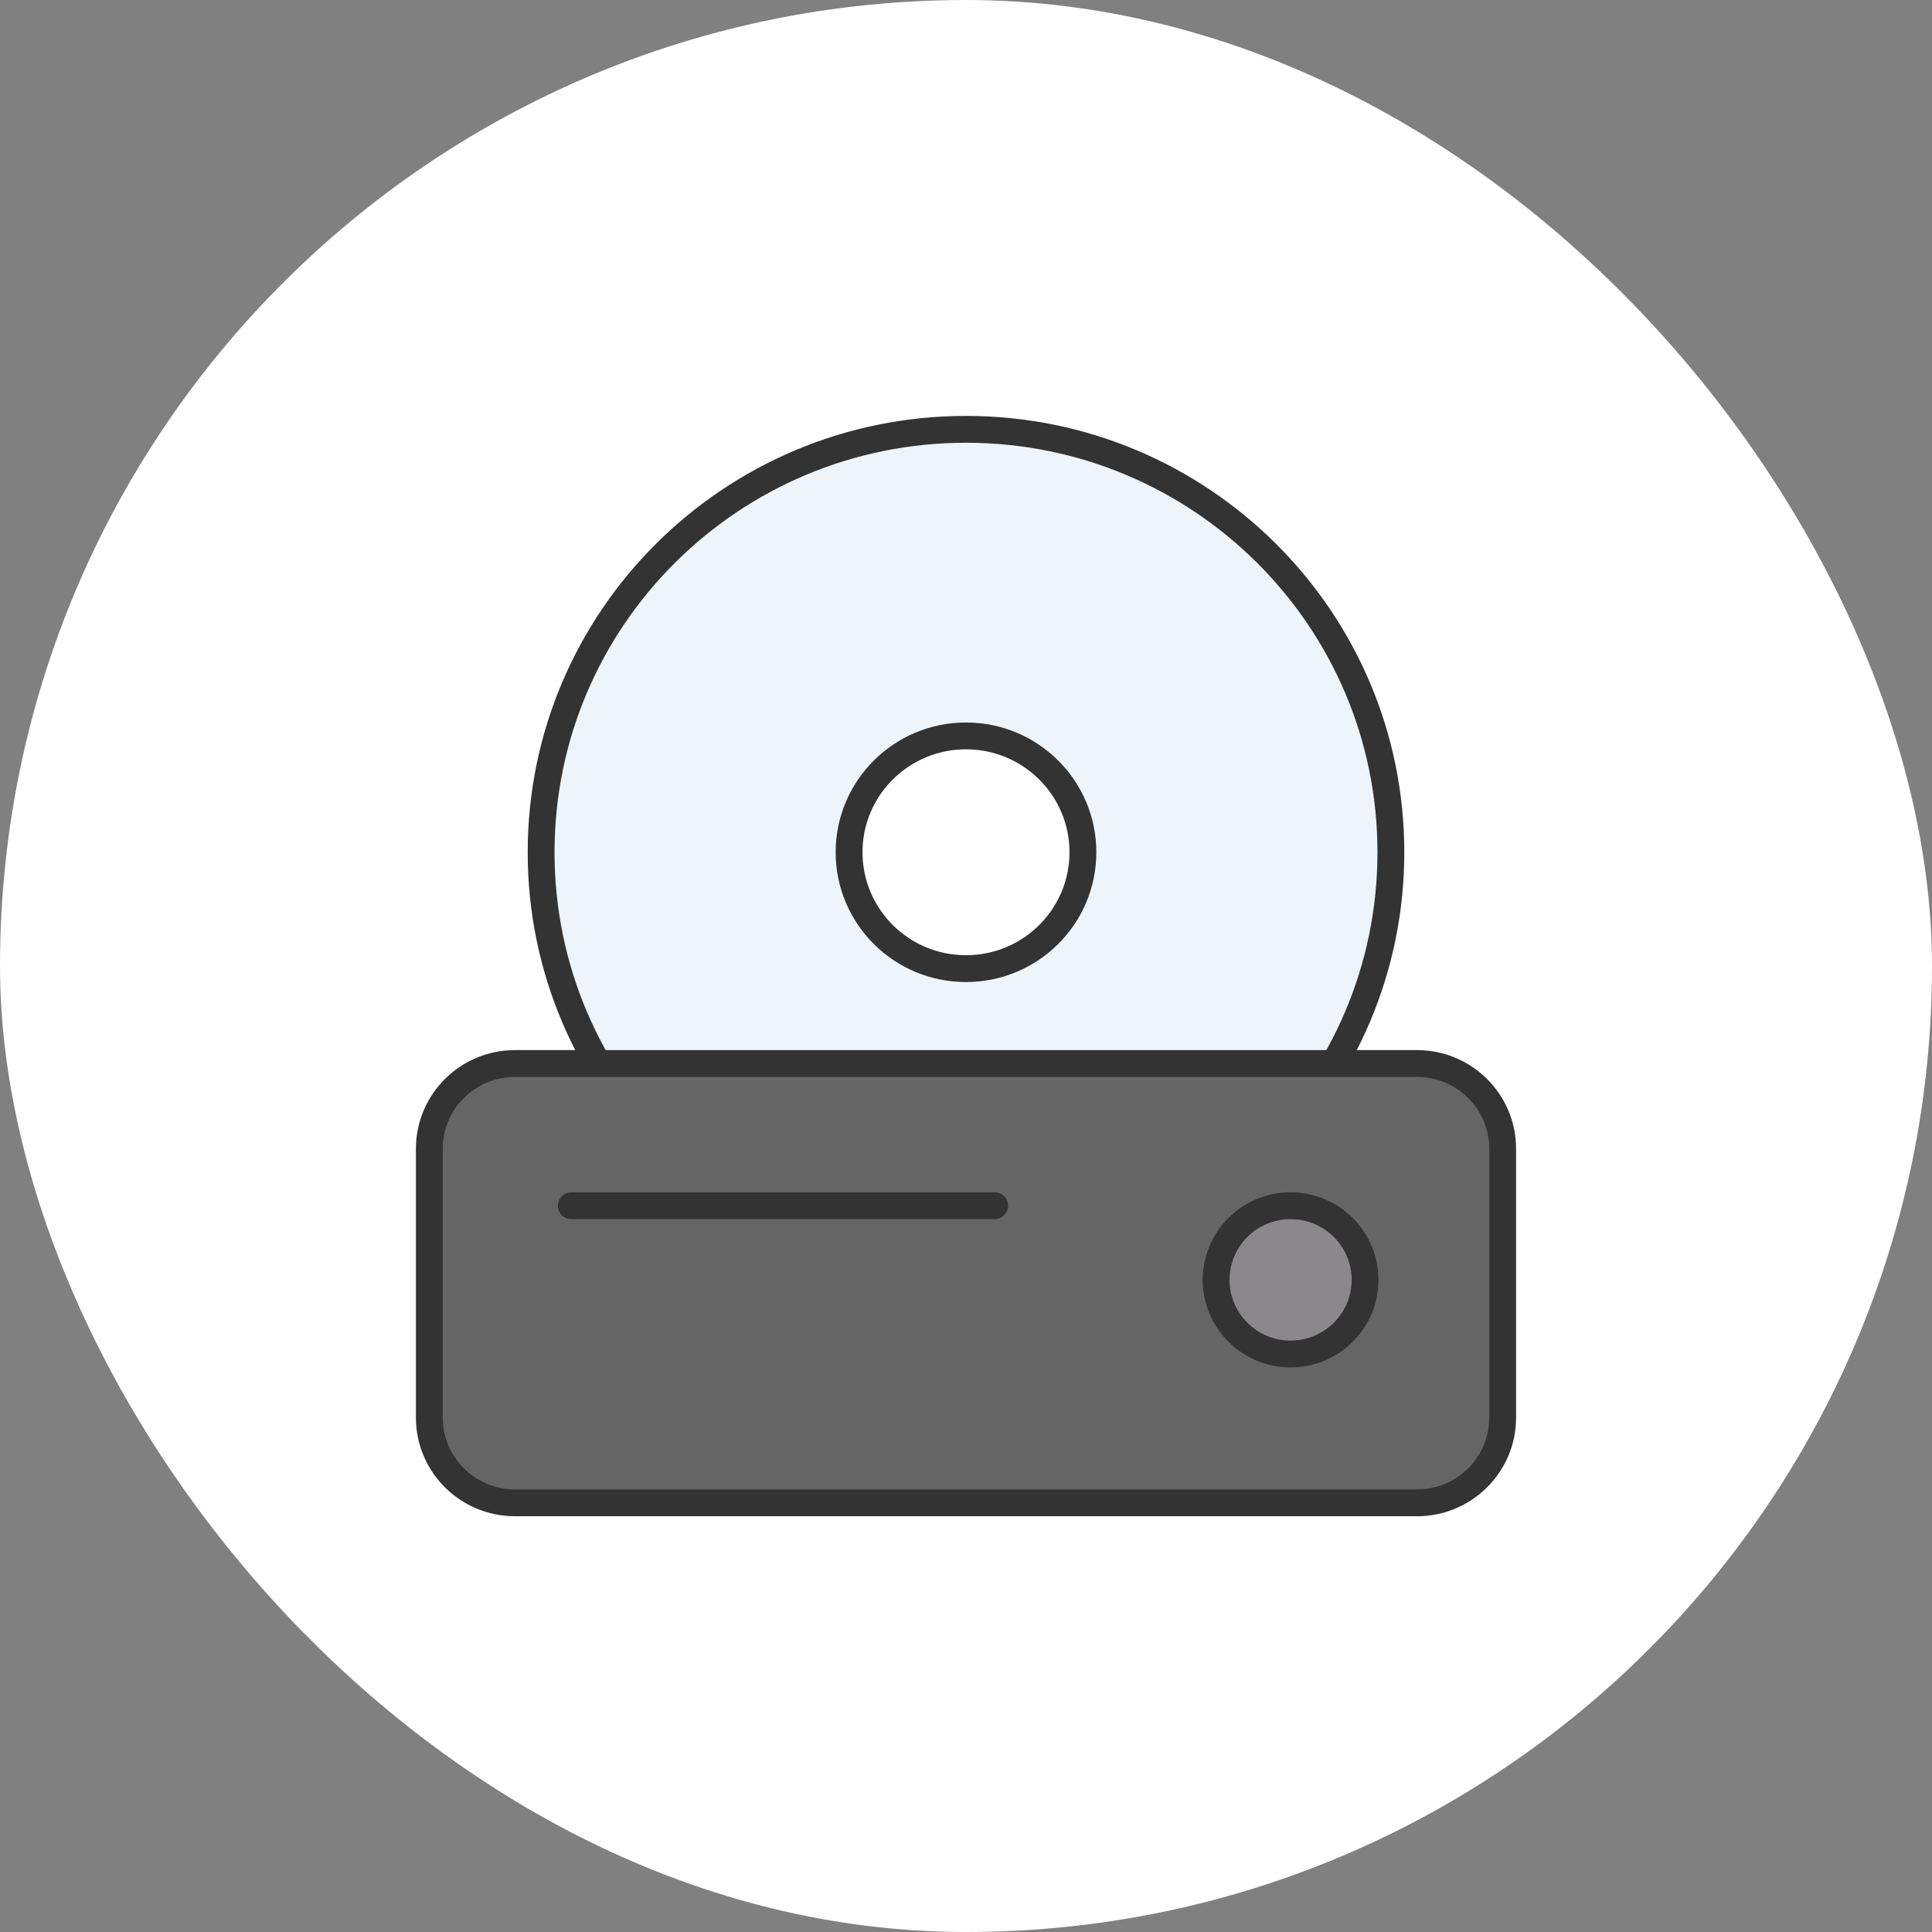
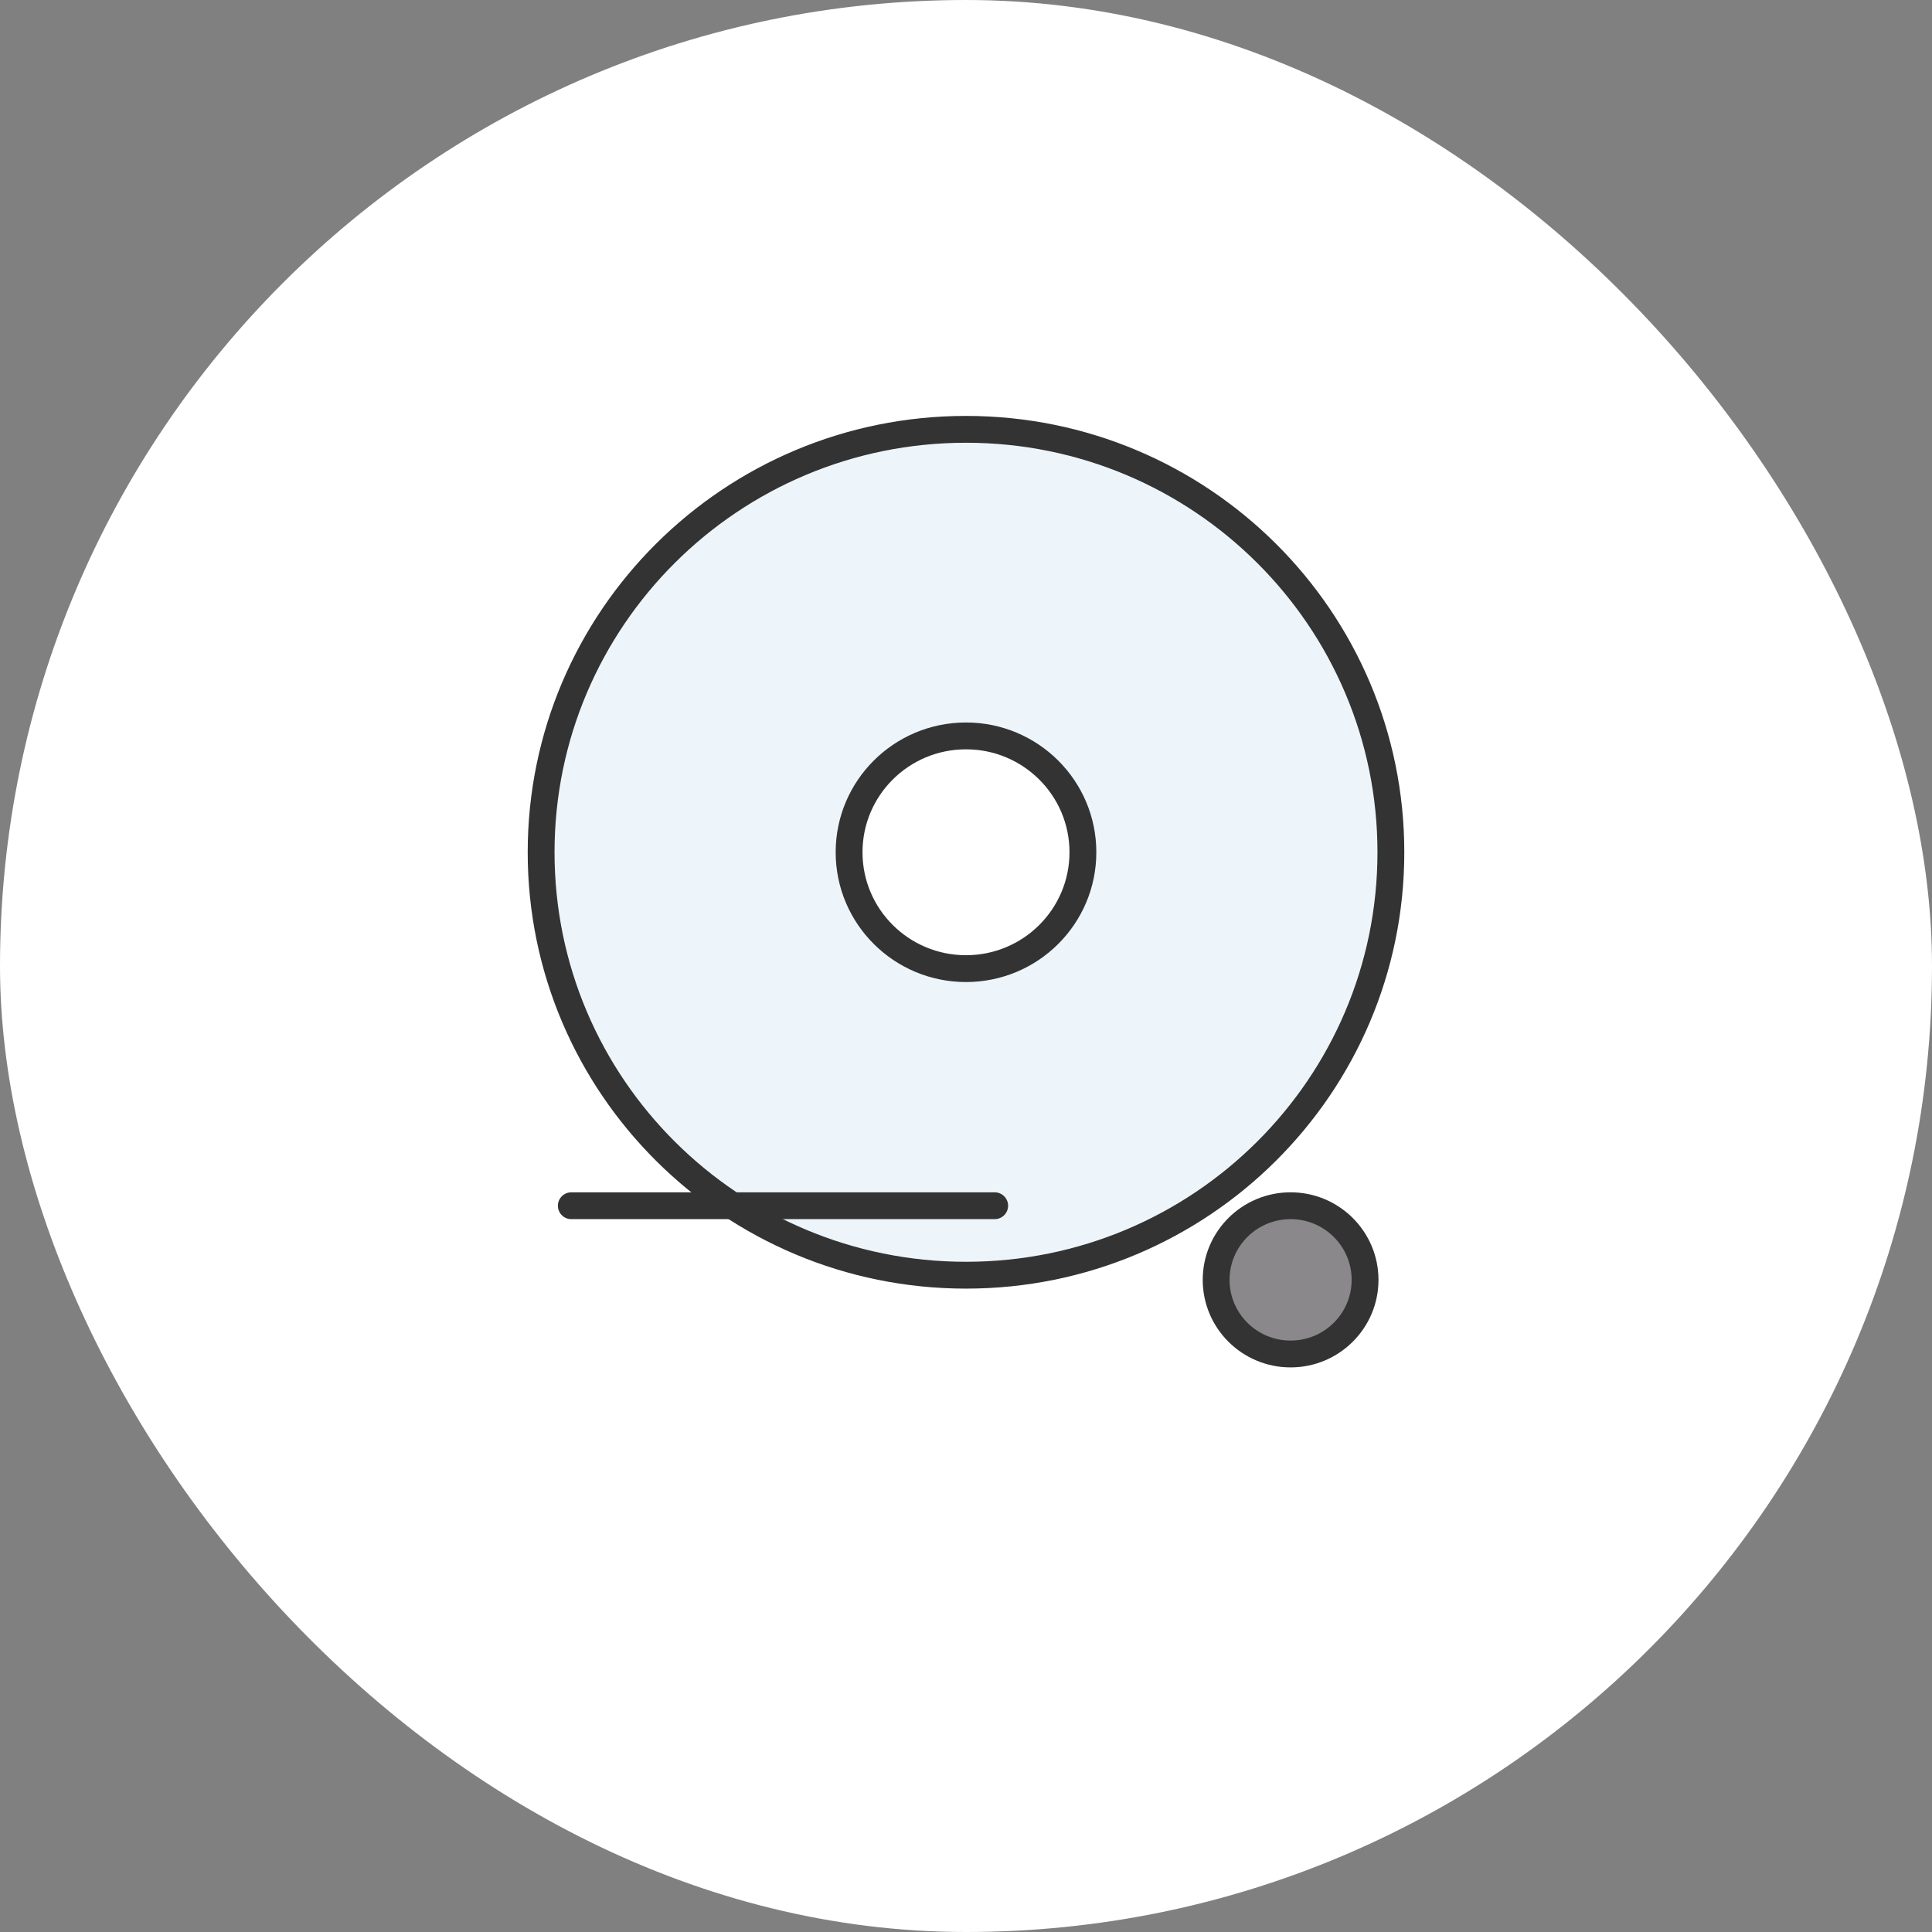
<svg xmlns="http://www.w3.org/2000/svg" width="72" height="72" viewBox="0 0 72 72" fill="none">
  <rect x="0" y="0" width="72" height="72" fill="#808080" stroke="none" />
  <rect width="72" height="72" rx="36" fill="white" />
-   <path d="M36 16C27.258 16 20.166 23.054 20.166 31.762C20.166 40.469 27.253 47.523 36 47.523C44.748 47.523 51.834 40.469 51.834 31.762C51.834 23.054 44.742 16 36 16ZM36 36.093C33.596 36.093 31.643 34.154 31.643 31.756C31.643 29.358 33.591 27.419 36 27.419C38.409 27.419 40.357 29.358 40.357 31.756C40.357 34.154 38.409 36.093 36 36.093Z" fill="white" />
  <path d="M36 47.523C44.745 47.523 51.834 40.467 51.834 31.762C51.834 23.057 44.745 16 36 16C27.255 16 20.166 23.057 20.166 31.762C20.166 40.467 27.255 47.523 36 47.523Z" fill="#EDF5FA" stroke="#333333" stroke-linecap="round" stroke-linejoin="round" />
  <path d="M36 36.098C38.406 36.098 40.357 34.157 40.357 31.761C40.357 29.366 38.406 27.425 36 27.425C33.594 27.425 31.643 29.366 31.643 31.761C31.643 34.157 33.594 36.098 36 36.098Z" fill="white" stroke="#333333" stroke-linecap="round" stroke-linejoin="round" />
-   <path d="M52.808 39.634H19.192C17.429 39.634 16 41.056 16 42.811V52.829C16 54.584 17.429 56.006 19.192 56.006H52.808C54.571 56.006 56 54.584 56 52.829V42.811C56 41.056 54.571 39.634 52.808 39.634Z" fill="#666566" stroke="#333333" stroke-linecap="round" stroke-linejoin="round" />
  <path d="M21.291 44.934H37.069" stroke="#333333" stroke-linecap="round" stroke-linejoin="round" />
  <path d="M48.097 50.459C49.629 50.459 50.872 49.222 50.872 47.697C50.872 46.171 49.629 44.934 48.097 44.934C46.564 44.934 45.322 46.171 45.322 47.697C45.322 49.222 46.564 50.459 48.097 50.459Z" fill="#8A888A" stroke="#333333" stroke-linecap="round" stroke-linejoin="round" />
</svg>